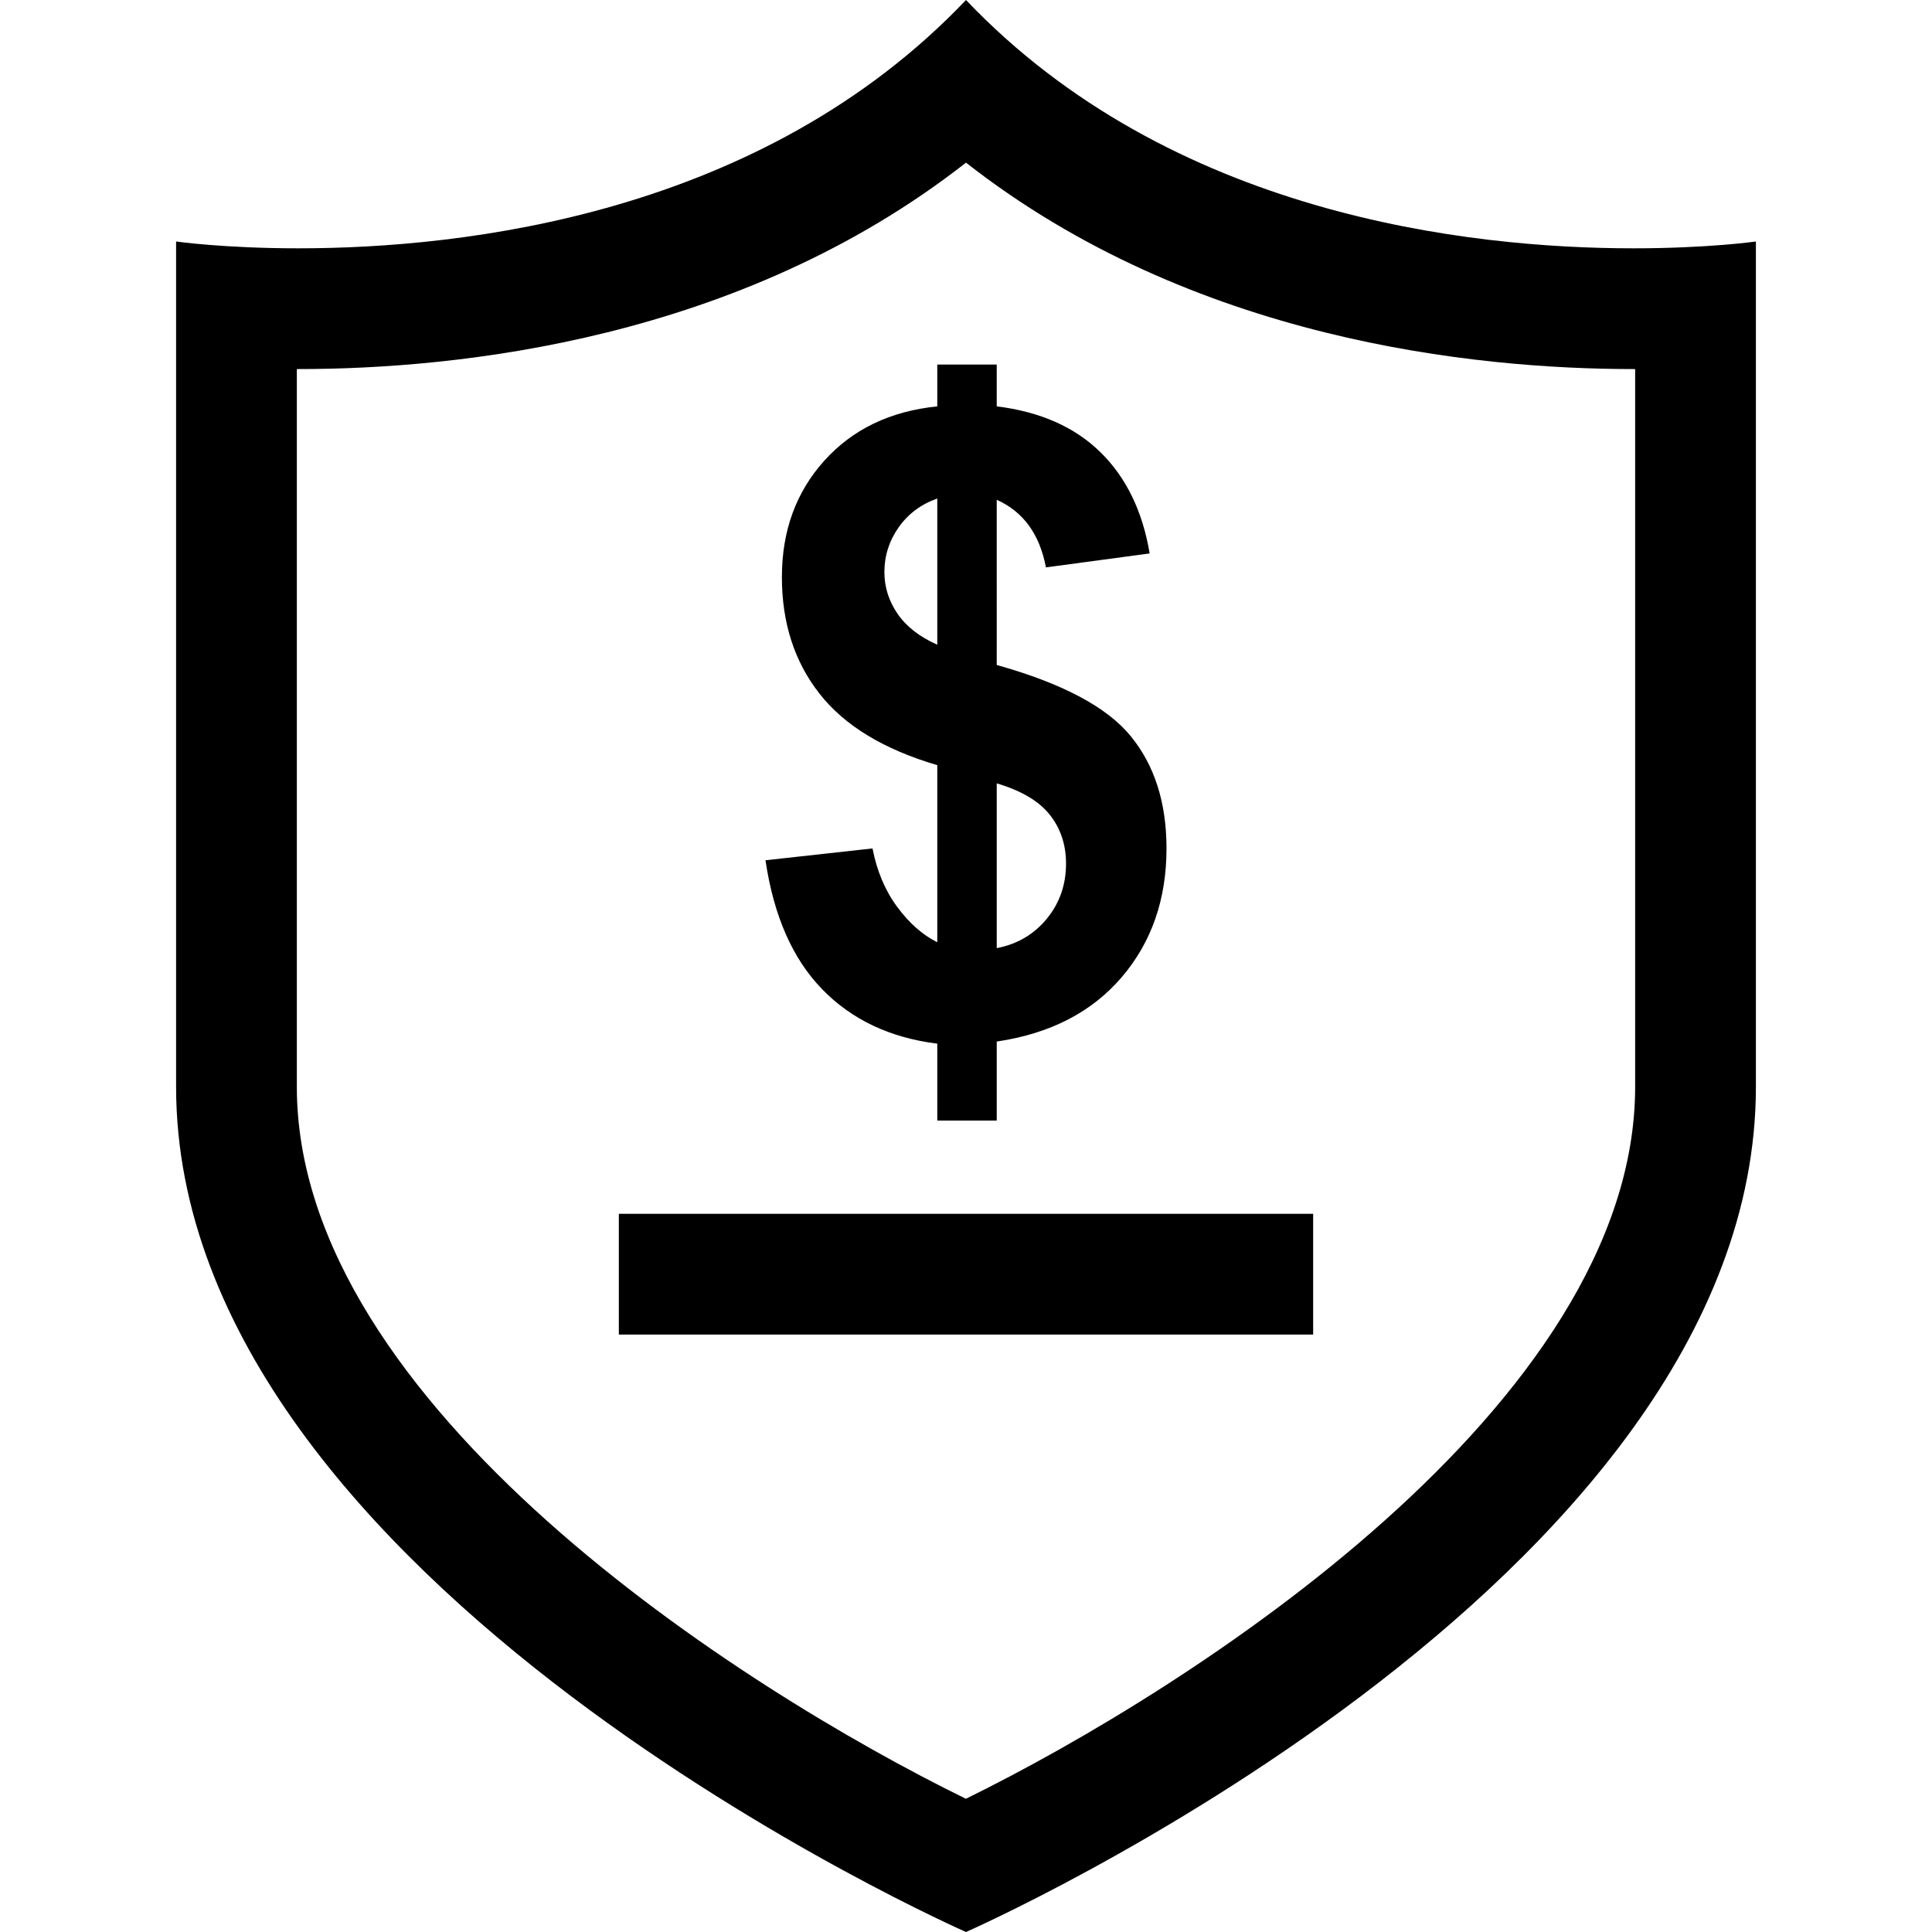
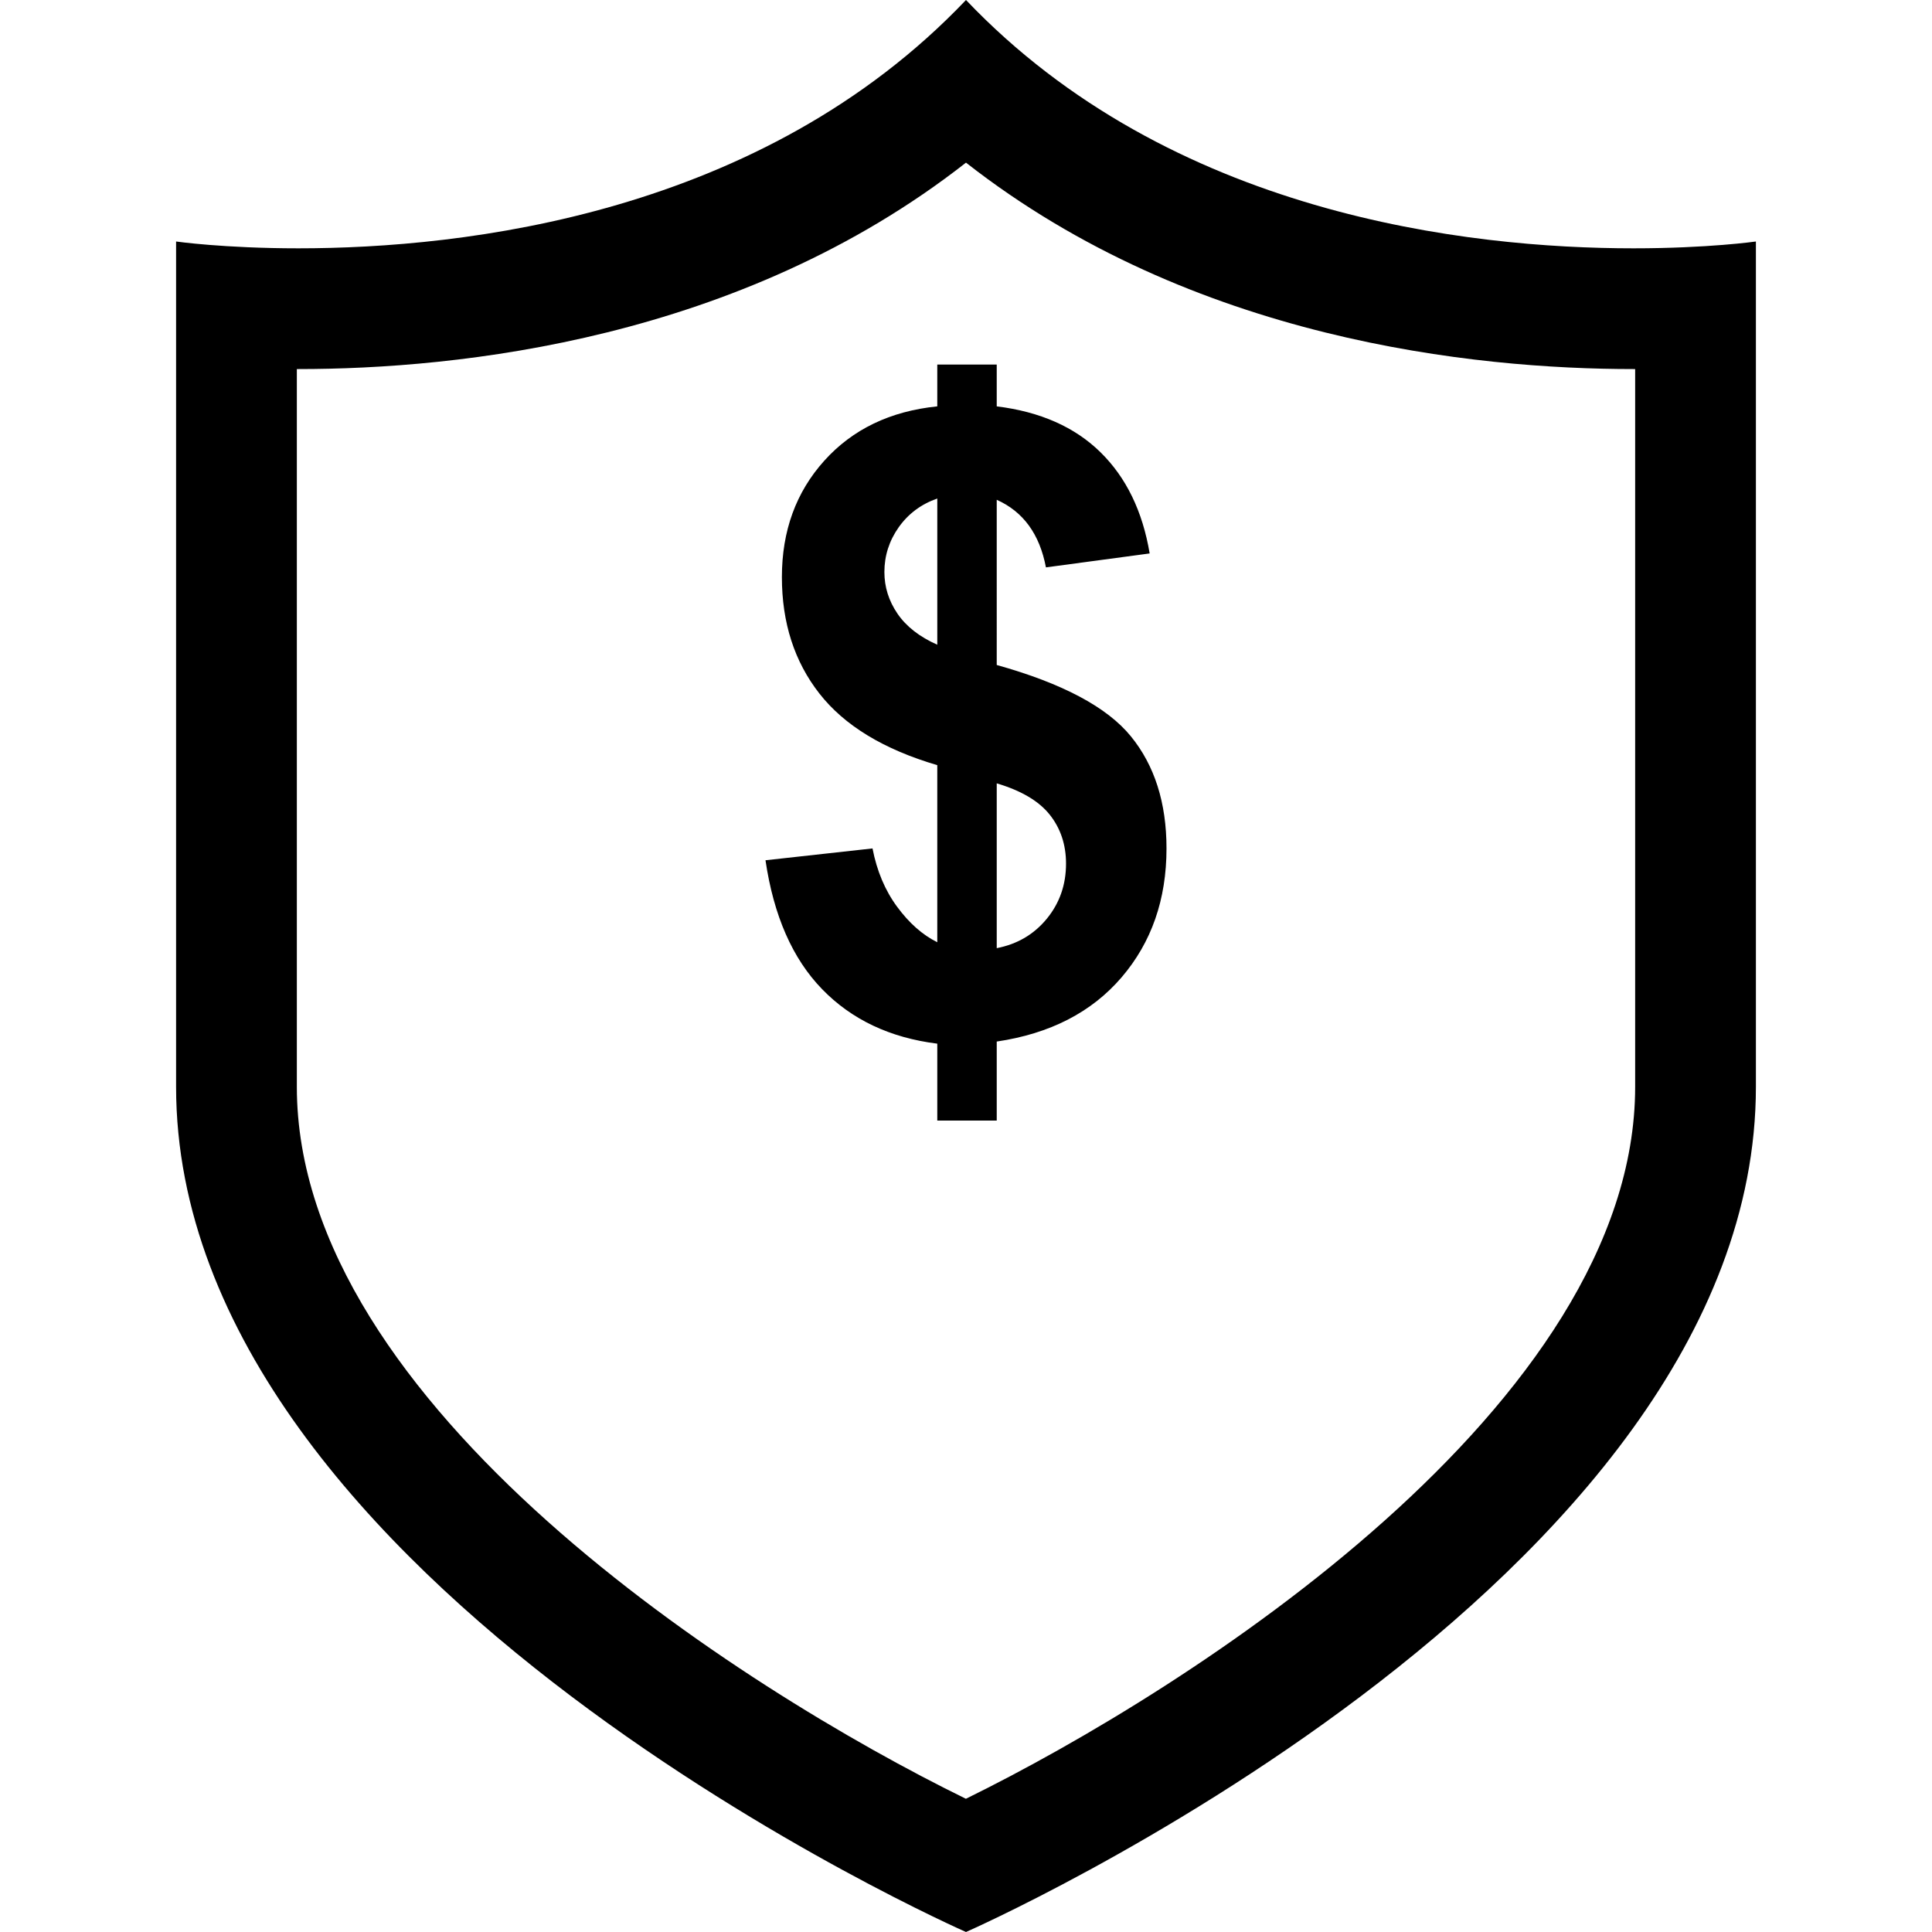
<svg xmlns="http://www.w3.org/2000/svg" fill="#000000" version="1.1" id="Capa_1" viewBox="0 0 490 490" xml:space="preserve">
  <g>
    <path d="M244.999,490c0,0,200.339-88.047,200.339-214.375c0-126.328,0-214.375,0-214.375s-12.105,1.729-31.047,1.729   c-41.946,0-117.428-8.477-169.293-62.979c-51.86,54.498-127.344,62.979-169.292,62.979c-18.948,0-31.046-1.729-31.046-1.729   s0,88.047,0,214.375C44.661,401.953,244.999,490,244.999,490z M75.286,93.604c0.139,0,0.281,0,0.421,0   c40.355,0,111.807-7.329,169.292-52.354c57.484,45.025,128.937,52.354,169.293,52.354c0.14,0,0.281,0,0.422,0v182.021   c0,80.589-112.93,152.688-169.739,180.586c-56.834-27.816-169.689-99.743-169.689-180.586V93.604z" />
-     <rect x="156.953" y="307.85" width="176.094" height="30.625" />
    <path d="M227.524,229.97c-3.055-4.137-5.129-9.077-6.234-14.787l-27.144,3c2.075,14.073,6.859,24.969,14.353,32.686   c7.483,7.717,17.218,12.334,29.217,13.828v19.504h15.078v-20.04c13.515-1.995,24.076-7.426,31.671-16.292   c7.583-8.855,11.386-19.75,11.386-32.687c0-11.575-3.022-21.065-9.055-28.458c-6.034-7.394-17.364-13.416-34.002-18.067V126.76   c6.724,3,10.883,8.71,12.479,17.141l26.307-3.535c-1.795-10.717-5.955-19.271-12.479-25.672   c-6.513-6.39-15.279-10.271-26.307-11.631V92.457h-15.078v10.606c-11.921,1.215-21.478,5.809-28.648,13.772   c-7.182,7.973-10.762,17.82-10.762,29.53c0,11.576,3.167,21.423,9.512,29.53c6.346,8.119,16.304,14.174,29.898,18.167v44.909   C233.97,237.119,230.58,234.119,227.524,229.97z M252.795,198.678c6.245,1.851,10.727,4.516,13.471,7.984   c2.732,3.457,4.104,7.595,4.104,12.379c0,5.352-1.628,10.014-4.885,13.984c-3.267,3.97-7.494,6.446-12.69,7.449V198.678z    M227.625,155.644c-2.22-3.257-3.323-6.769-3.323-10.561c0-4.149,1.216-7.929,3.636-11.364c2.431-3.423,5.687-5.854,9.78-7.282   v37.08C233.212,161.521,229.844,158.889,227.625,155.644z" />
  </g>
</svg>